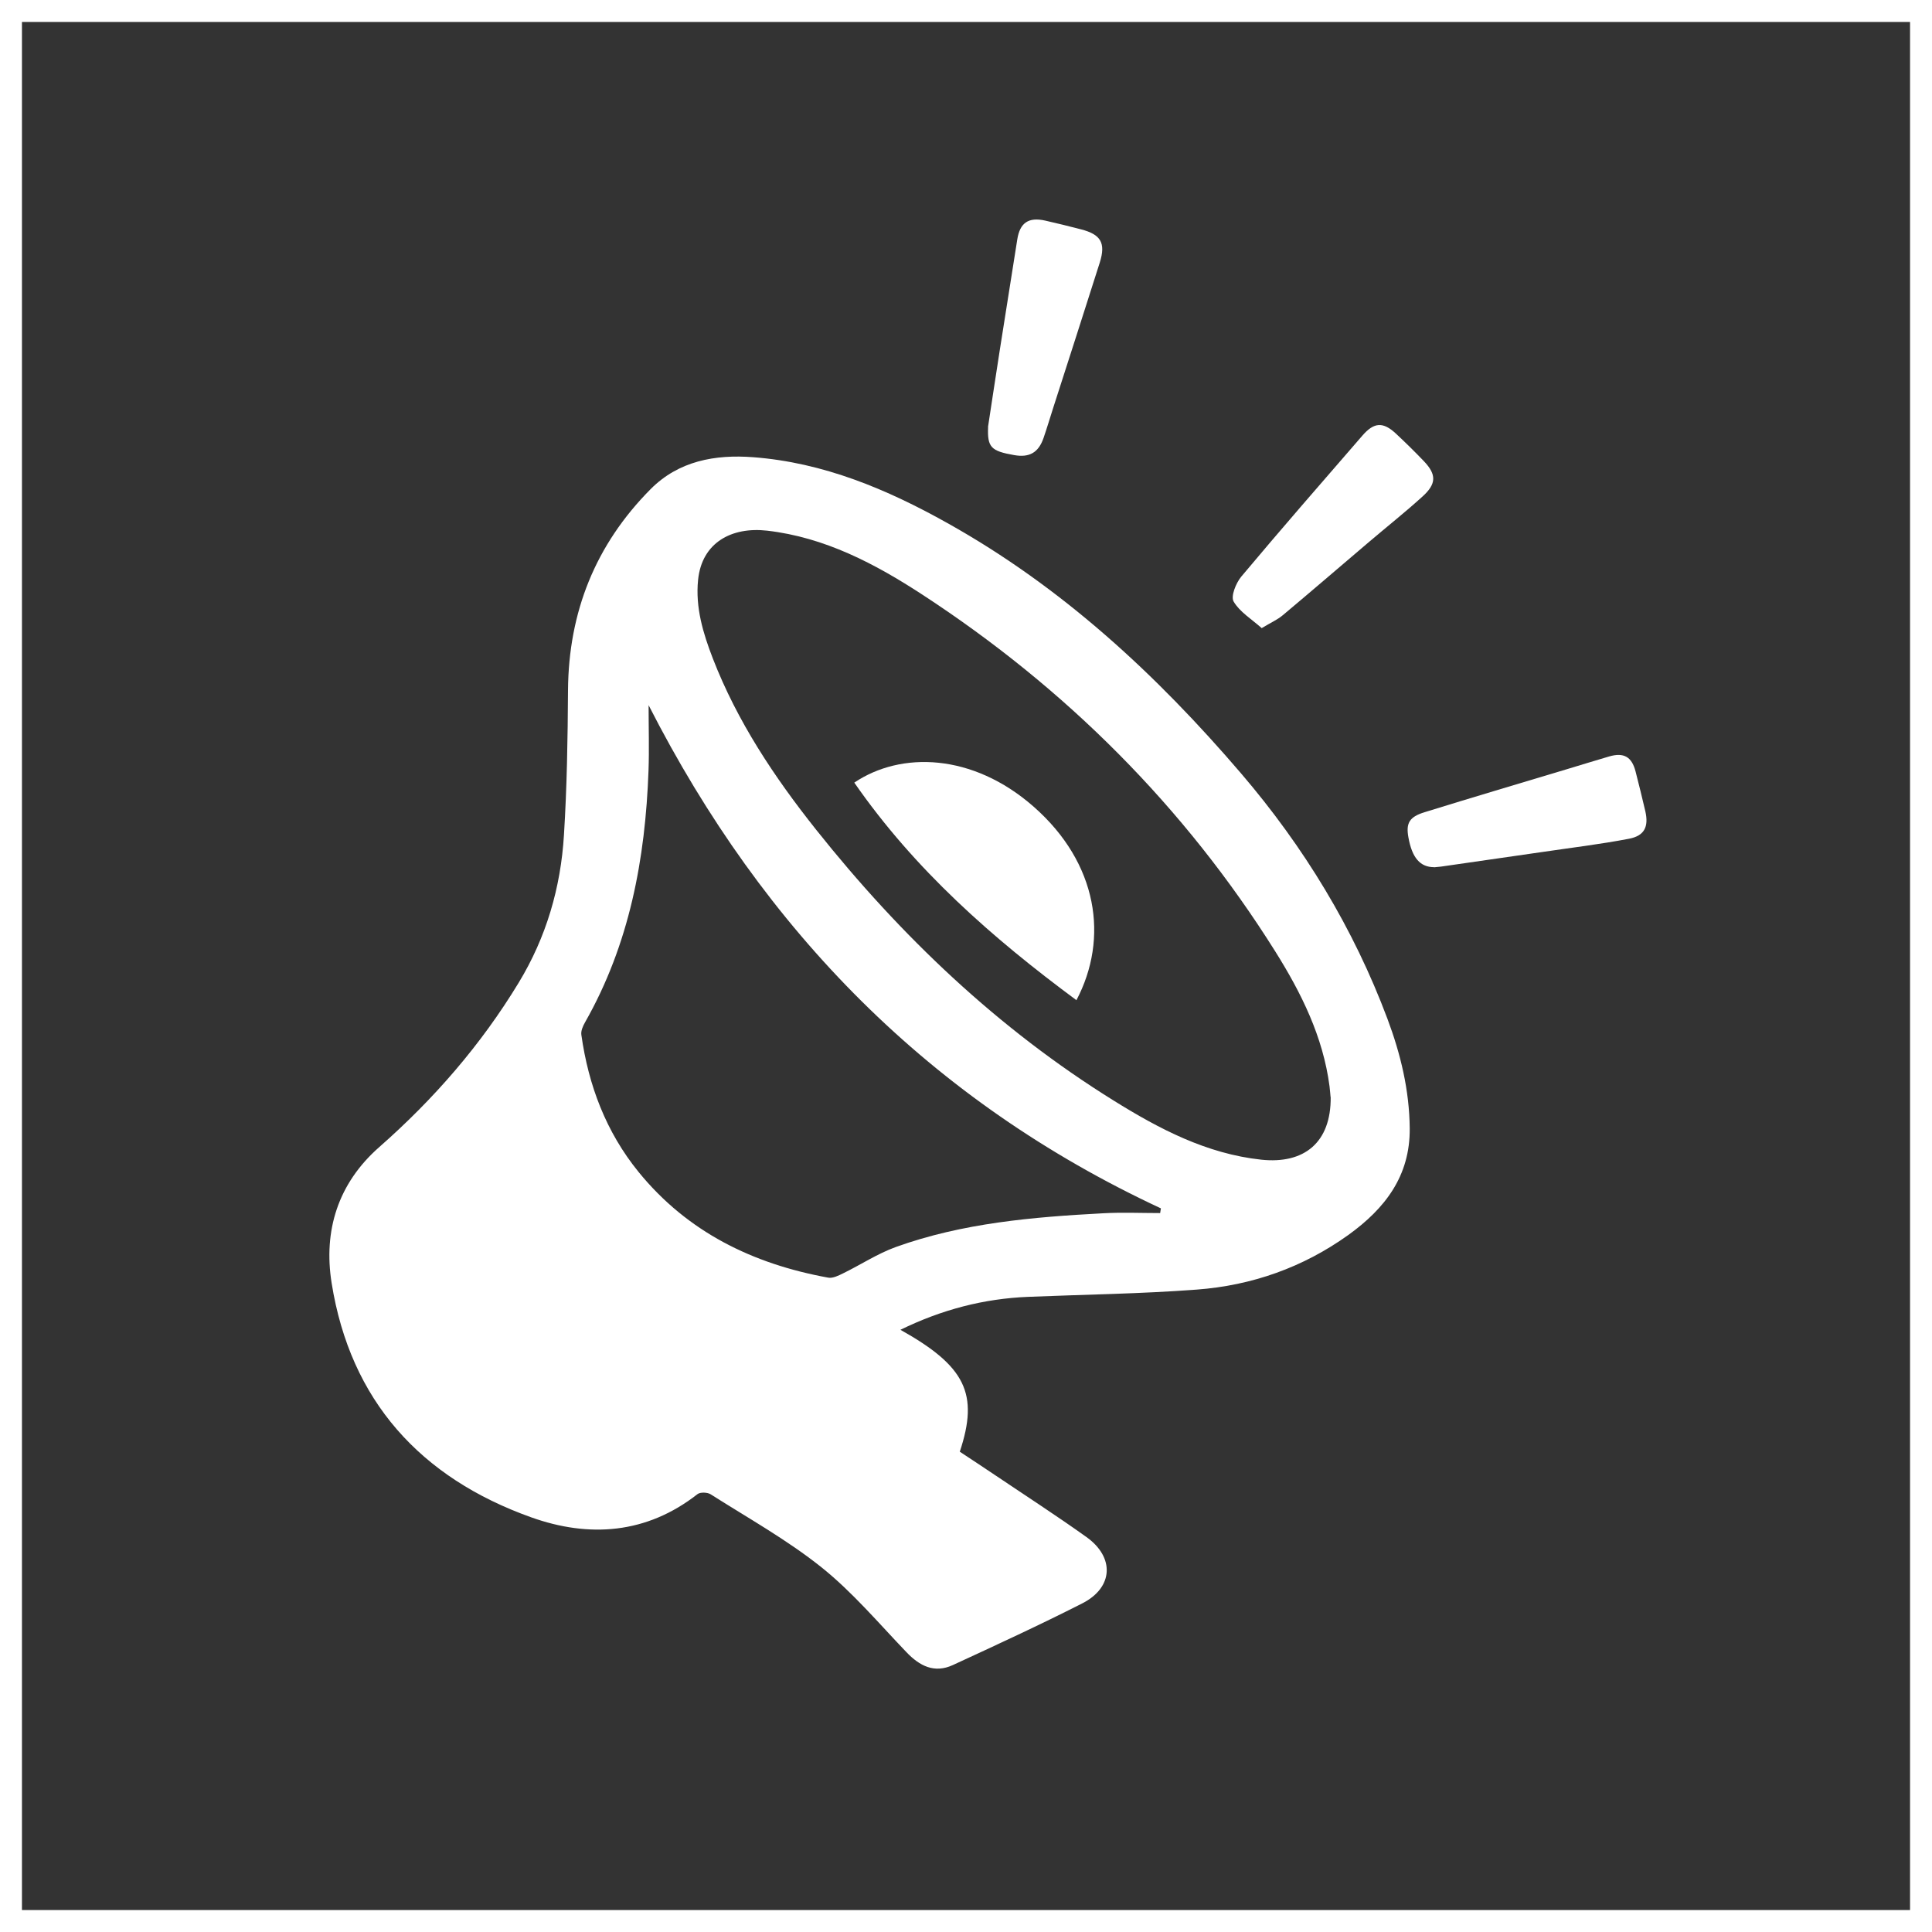
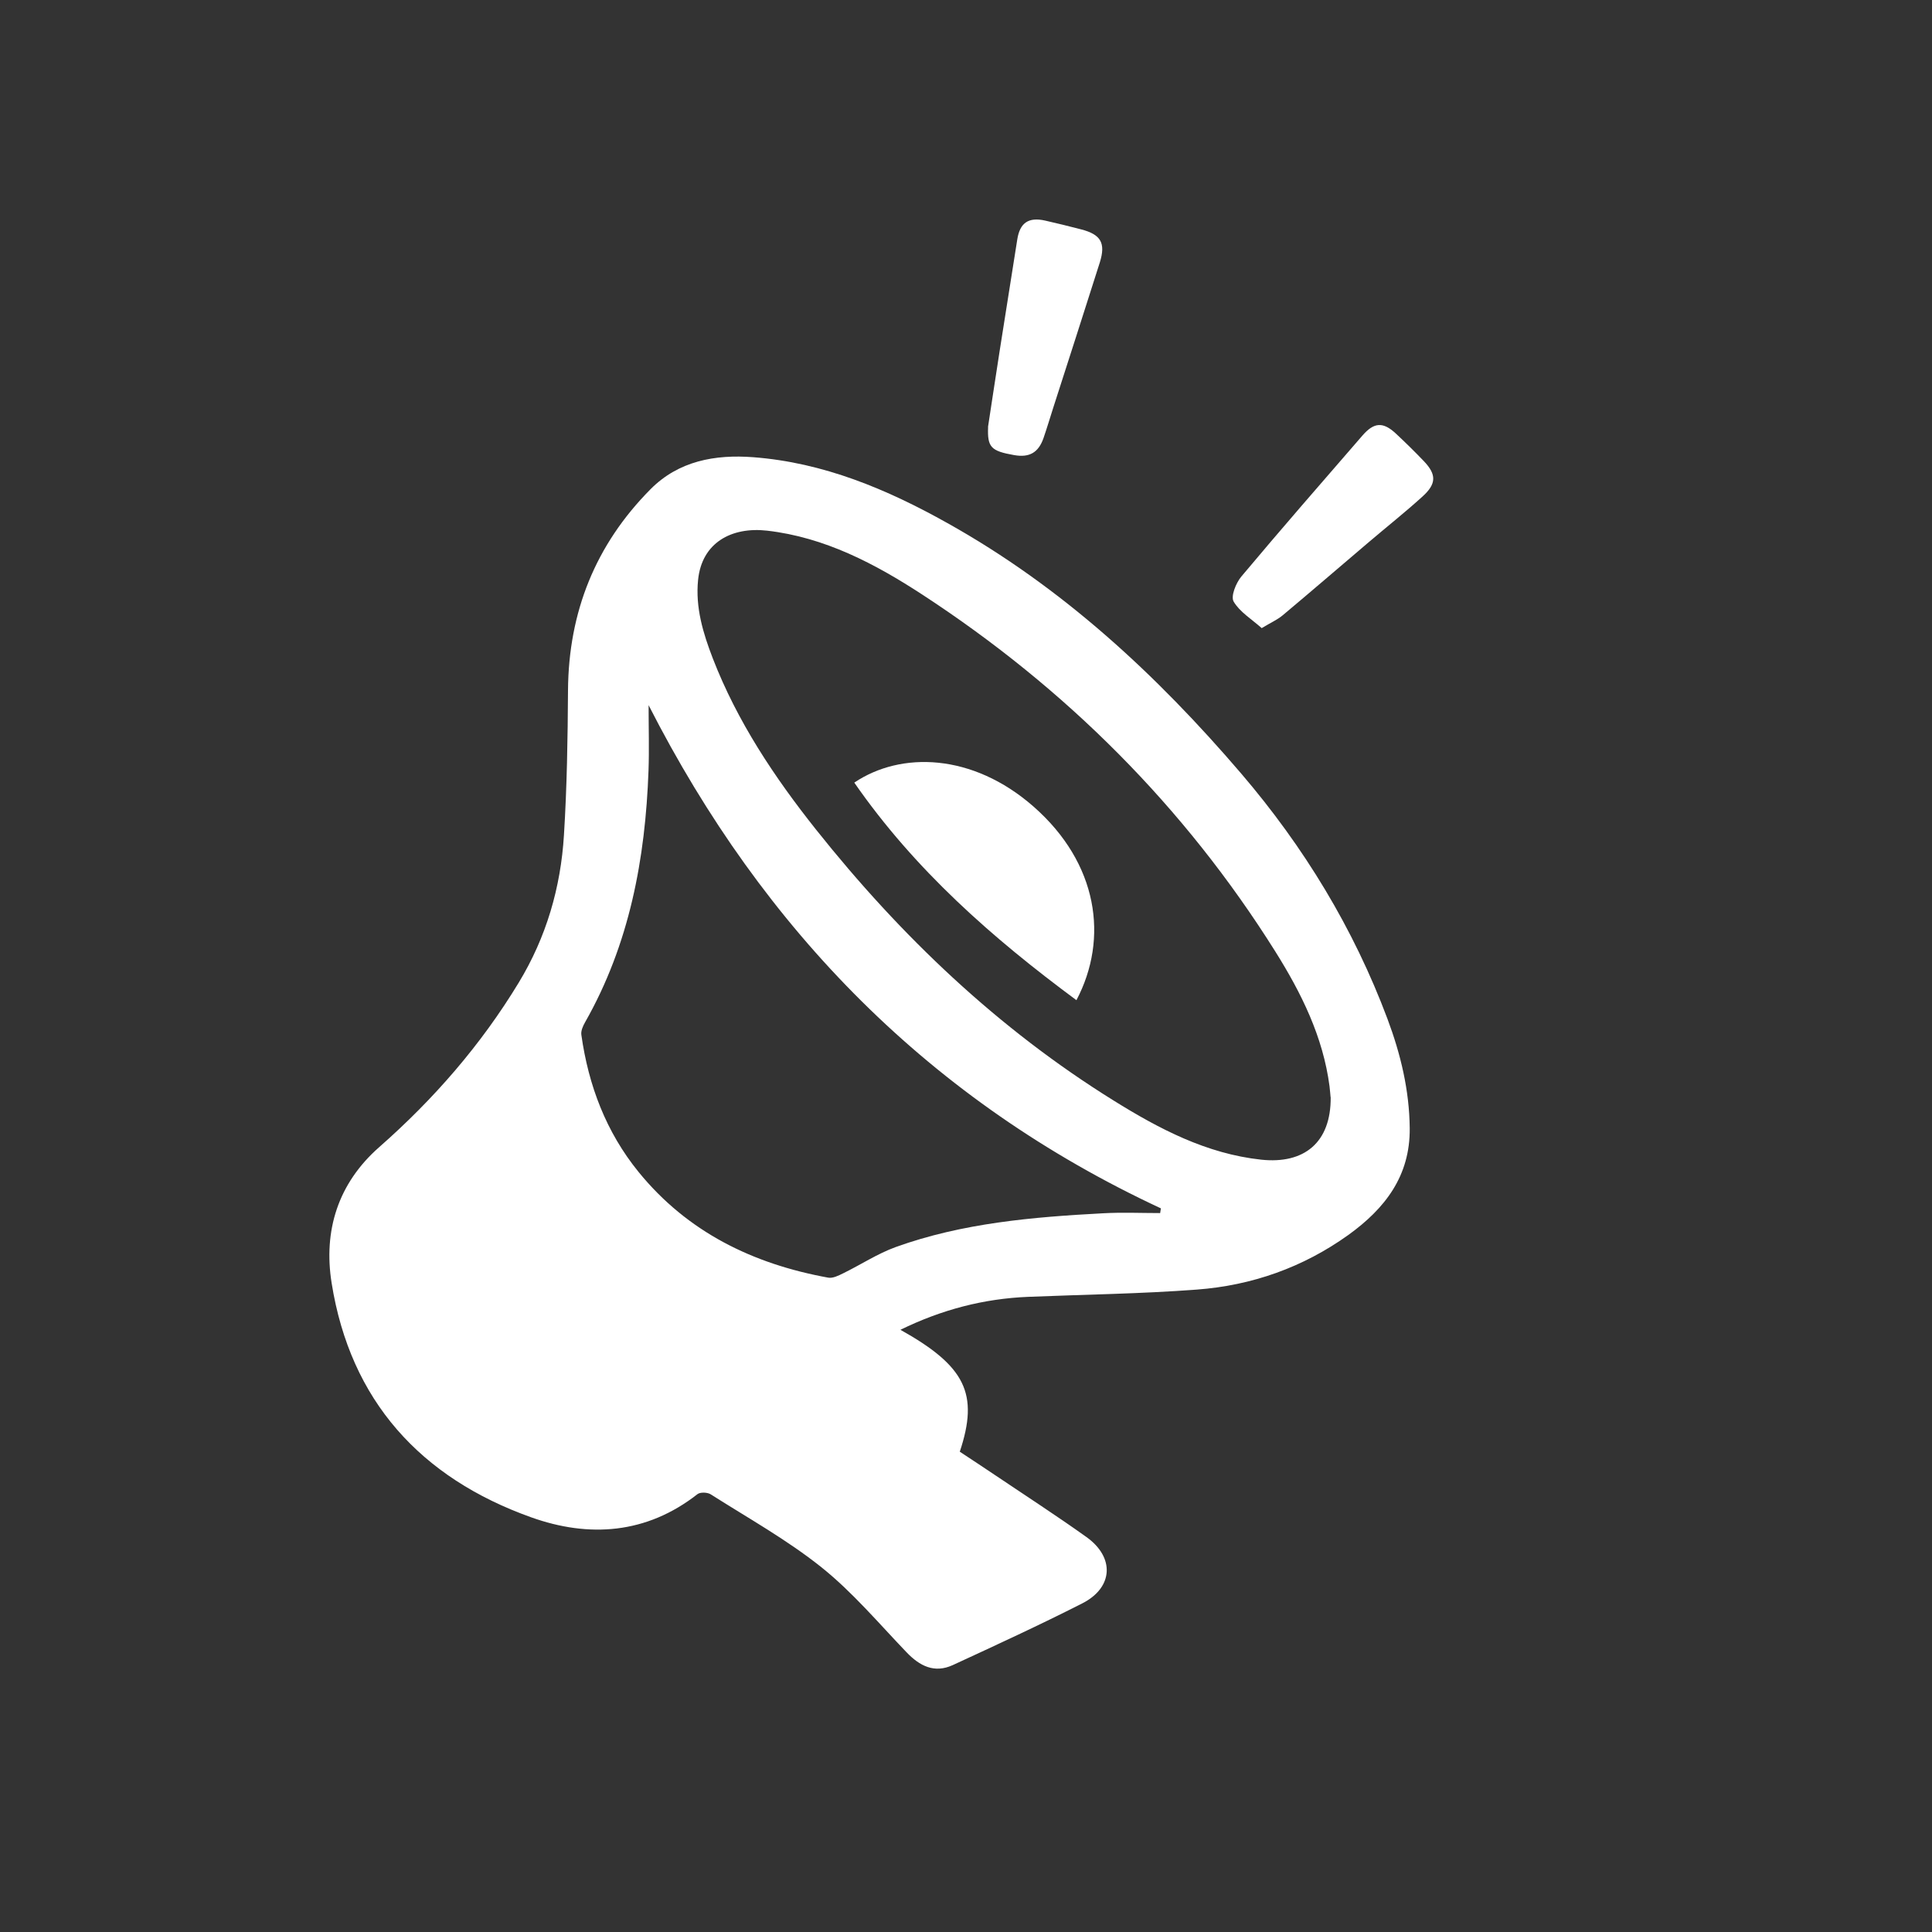
<svg xmlns="http://www.w3.org/2000/svg" width="88" height="88" viewBox="0 0 88 88" fill="none">
  <rect x="0" y="0" width="88" height="88" fill="#333333" stroke="none" />
-   <rect x="0.5" y="0.5" width="87" height="87" stroke="white" />
  <g clip-path="url(#clip0_2006_16)">
    <path d="M41.005 60.566C43.985 62.229 44.593 63.489 43.717 66.123C44.254 66.479 44.804 66.838 45.35 67.207C46.732 68.138 48.132 69.042 49.483 70.008C50.782 70.934 50.711 72.308 49.303 73.028C47.361 74.016 45.376 74.929 43.4 75.842C42.559 76.228 41.89 75.886 41.287 75.254C40.024 73.937 38.831 72.519 37.414 71.386C35.847 70.135 34.068 69.143 32.369 68.063C32.224 67.971 31.898 67.958 31.771 68.055C29.447 69.876 26.827 70.052 24.195 69.112C19.16 67.313 15.96 63.805 15.106 58.445C14.723 56.053 15.396 53.898 17.276 52.247C19.763 50.061 21.911 47.589 23.627 44.758C24.882 42.691 25.542 40.425 25.687 38.037C25.824 35.843 25.859 33.639 25.872 31.435C25.899 27.875 27.122 24.815 29.627 22.287C30.908 20.992 32.572 20.693 34.306 20.825C37.506 21.067 40.398 22.282 43.158 23.828C48.374 26.742 52.674 30.724 56.53 35.228C59.396 38.577 61.654 42.287 63.199 46.413C63.798 48.015 64.194 49.657 64.211 51.387C64.233 53.568 63.084 55.048 61.416 56.25C59.352 57.73 57.023 58.551 54.514 58.739C51.961 58.933 49.395 58.963 46.838 59.069C44.817 59.152 42.907 59.644 41.005 60.574V60.566ZM60.606 49.973C60.597 49.89 60.584 49.683 60.558 49.477C60.263 47.221 59.273 45.228 58.089 43.34C53.947 36.742 48.546 31.352 42.027 27.094C39.861 25.68 37.572 24.473 34.935 24.17C33.333 23.99 31.969 24.706 31.797 26.413C31.669 27.673 32.026 28.845 32.466 29.986C33.58 32.862 35.27 35.399 37.18 37.8C41.032 42.638 45.456 46.856 50.729 50.131C52.802 51.422 54.959 52.554 57.45 52.822C59.391 53.028 60.633 52.054 60.611 49.964L60.606 49.973ZM52.842 55.263C52.855 55.188 52.868 55.114 52.877 55.039C42.41 50.166 34.786 42.405 29.543 32.12C29.543 33.169 29.574 34.135 29.539 35.096C29.394 39.122 28.672 43.007 26.647 46.567C26.55 46.738 26.453 46.957 26.48 47.137C26.805 49.442 27.607 51.562 29.085 53.38C31.317 56.123 34.297 57.572 37.722 58.195C37.929 58.235 38.193 58.103 38.404 57.998C39.205 57.607 39.962 57.106 40.794 56.803C43.84 55.706 47.036 55.434 50.245 55.263C51.112 55.215 51.979 55.254 52.846 55.254L52.842 55.263Z" fill="white" />
    <path d="M45.002 19.451C45.169 18.363 45.35 17.151 45.539 15.944C45.803 14.262 46.067 12.586 46.336 10.904C46.455 10.149 46.846 9.877 47.608 10.048C48.154 10.171 48.7 10.307 49.245 10.448C50.143 10.68 50.372 11.067 50.095 11.954C49.395 14.166 48.678 16.378 47.969 18.586C47.824 19.038 47.687 19.5 47.533 19.947C47.3 20.619 46.886 20.852 46.191 20.729C45.139 20.544 44.967 20.373 45.007 19.447L45.002 19.451Z" fill="white" />
-     <path d="M65.325 39.499C64.687 39.499 64.317 39.078 64.15 38.134C64.035 37.493 64.189 37.208 64.894 36.993C67.033 36.33 69.185 35.693 71.329 35.048C71.985 34.85 72.641 34.648 73.296 34.455C73.966 34.262 74.326 34.473 74.498 35.14C74.652 35.742 74.802 36.347 74.943 36.953C75.101 37.655 74.907 38.068 74.199 38.204C72.896 38.454 71.571 38.612 70.259 38.806C68.719 39.029 67.178 39.249 65.633 39.473C65.532 39.486 65.426 39.495 65.321 39.504L65.325 39.499Z" fill="white" />
    <path d="M57.472 28.613C57.01 28.2 56.469 27.875 56.191 27.401C56.051 27.164 56.293 26.563 56.535 26.268C58.348 24.104 60.206 21.975 62.054 19.842C62.587 19.227 62.996 19.205 63.582 19.75C64.022 20.162 64.454 20.584 64.867 21.018C65.431 21.615 65.431 22.037 64.797 22.612C64 23.336 63.151 24.008 62.327 24.71C61.029 25.812 59.739 26.927 58.432 28.02C58.19 28.226 57.886 28.358 57.472 28.608V28.613Z" fill="white" />
    <path d="M38.915 35.645C41.036 34.218 44.294 34.302 47.071 36.734C50.016 39.315 50.513 42.743 49.03 45.557C45.196 42.721 41.666 39.618 38.91 35.645H38.915Z" fill="white" />
  </g>
  <defs>
    <clipPath id="clip0_2006_16">
      <rect width="60" height="66" fill="white" transform="translate(15 10)" />
    </clipPath>
  </defs>
</svg>